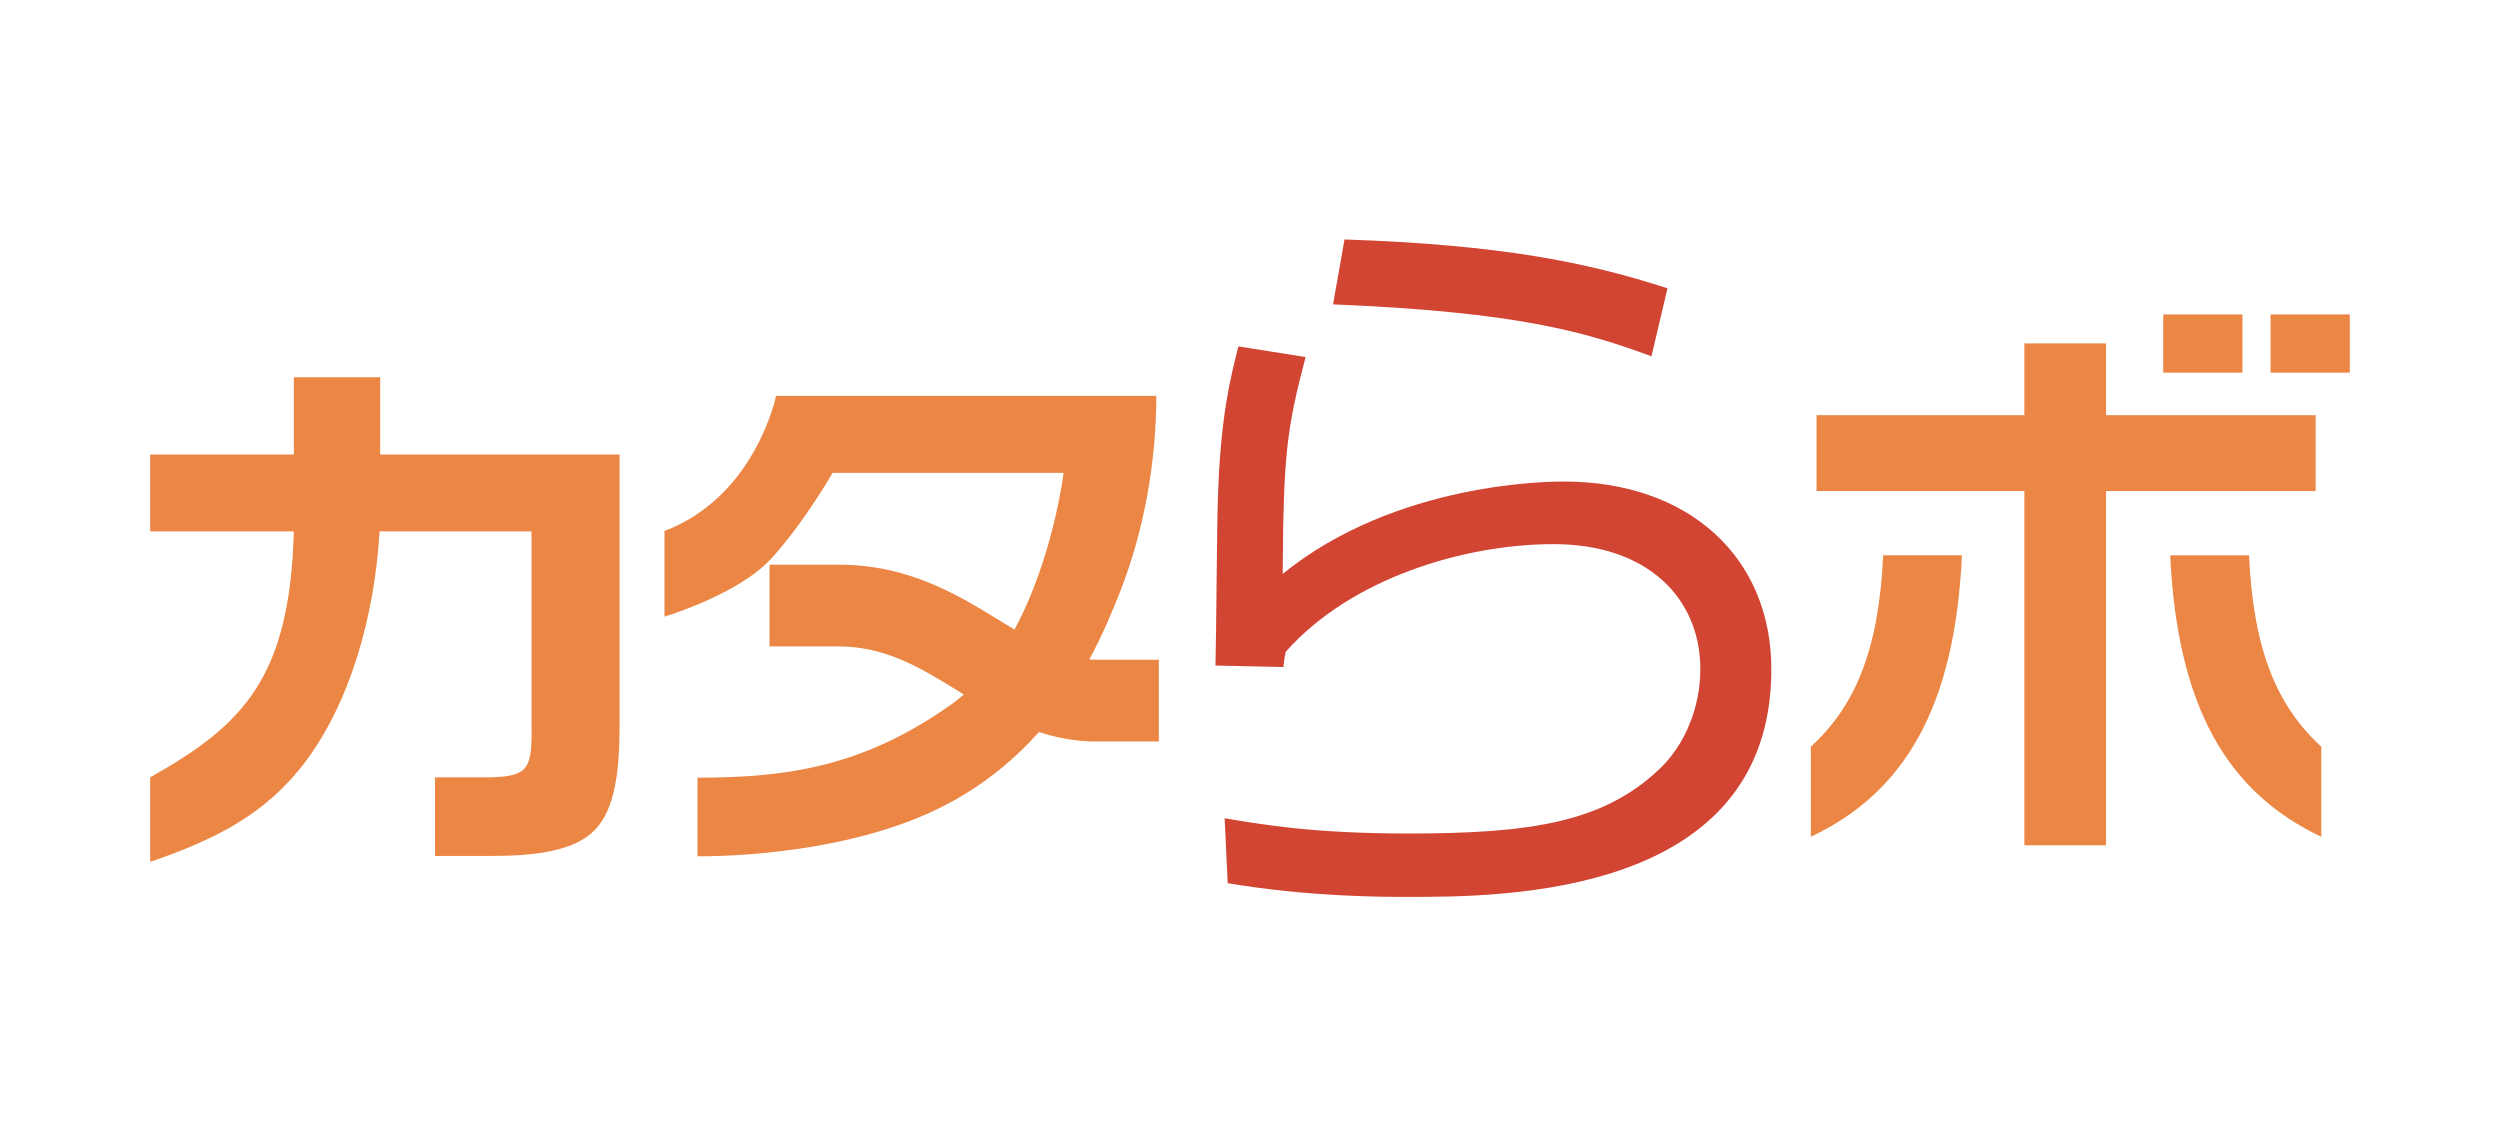
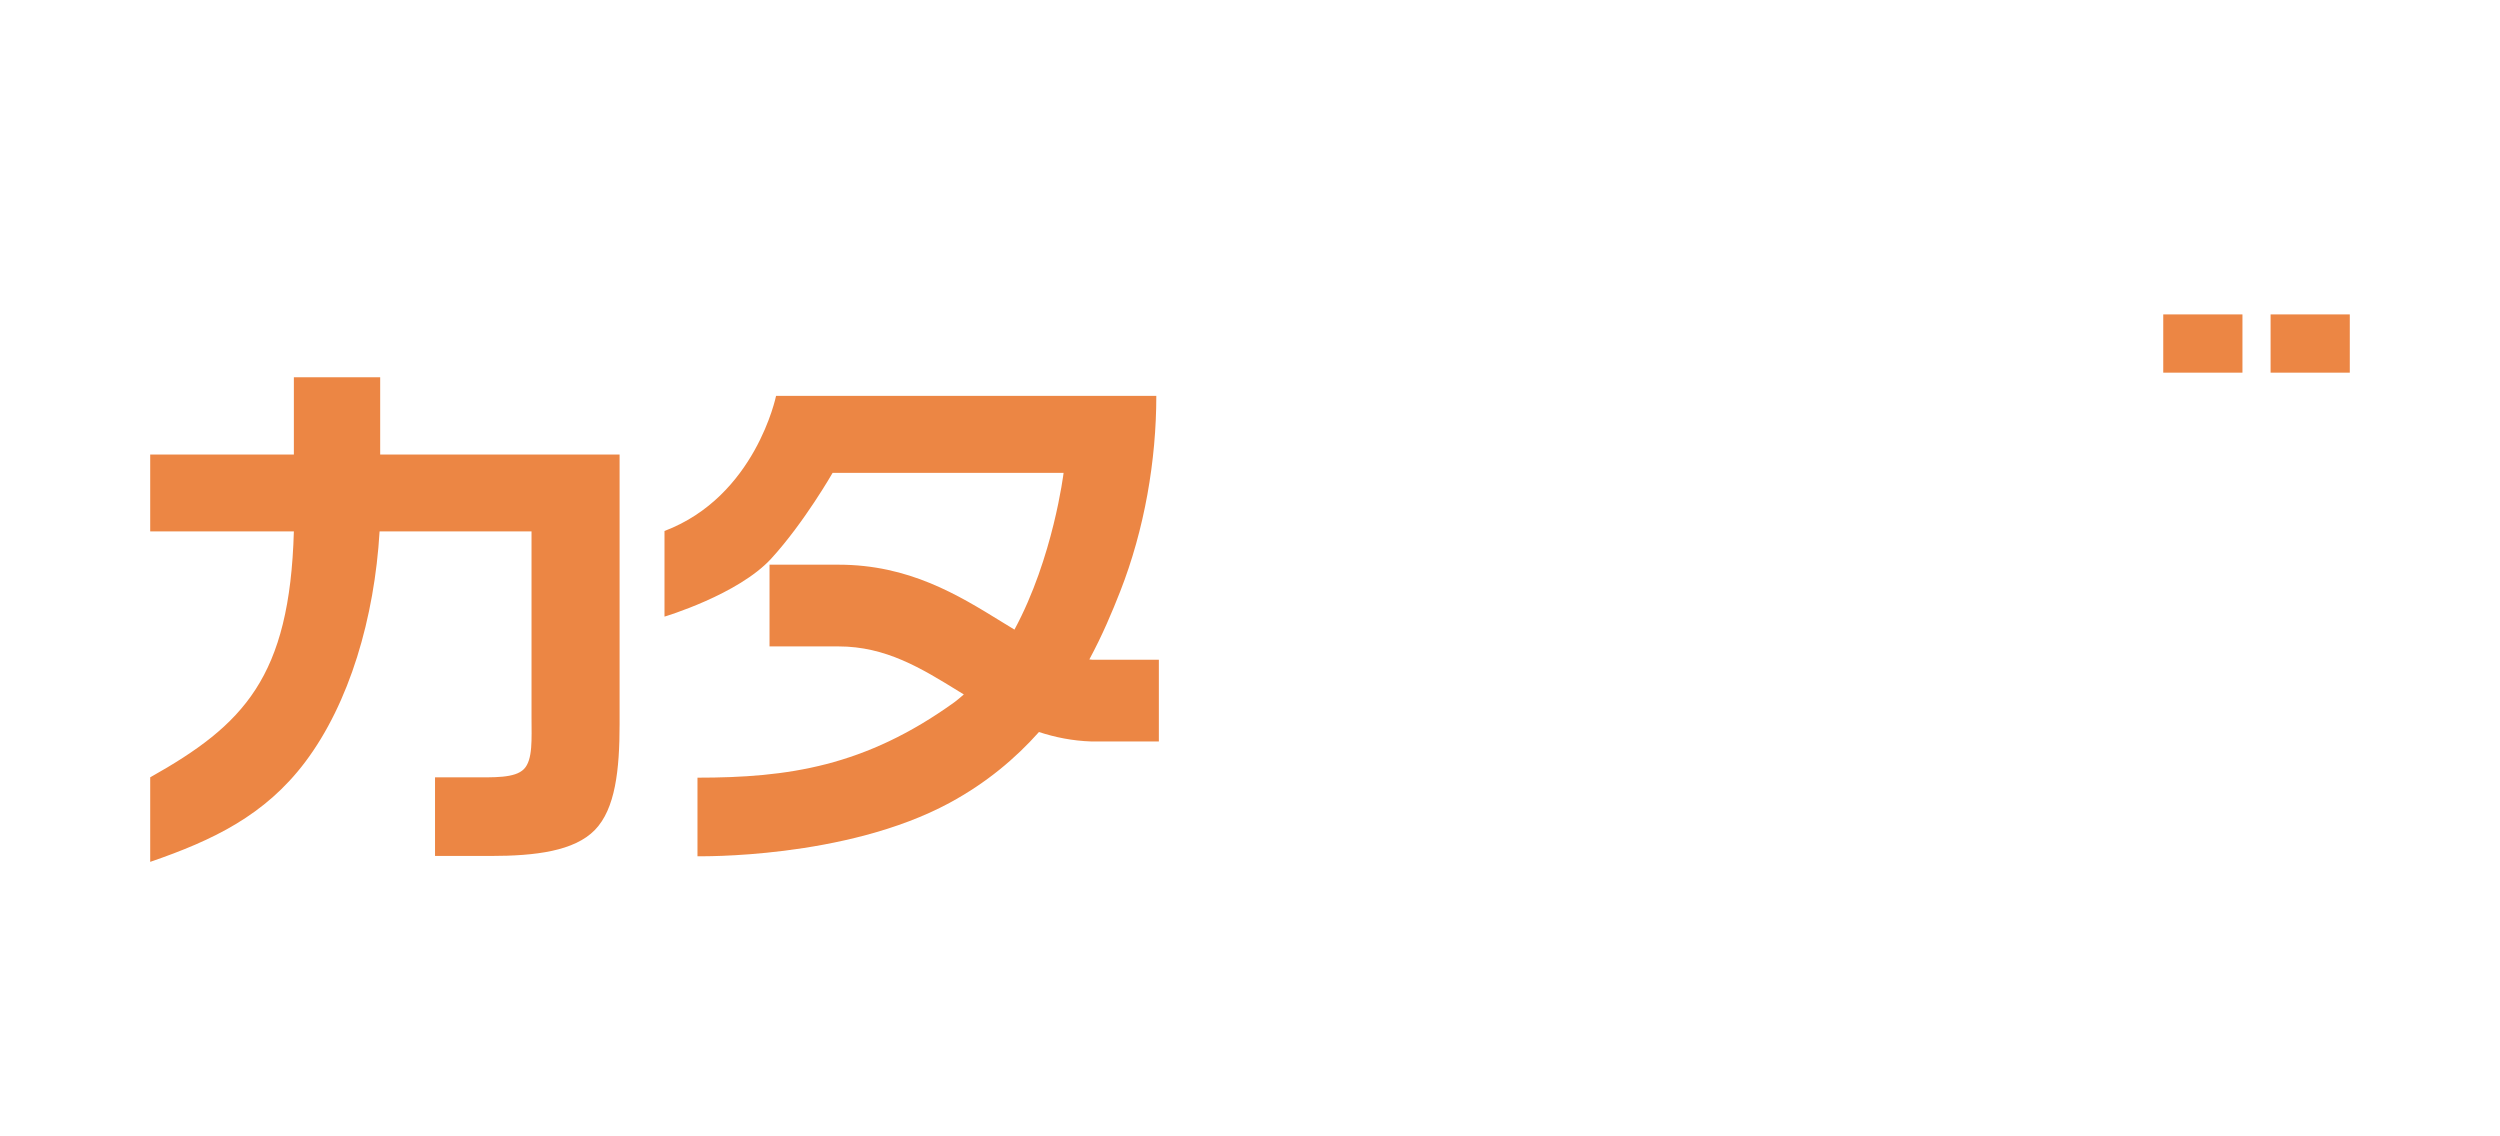
<svg xmlns="http://www.w3.org/2000/svg" id="design" width="110" height="50" viewBox="0 0 110 50">
  <defs>
    <style>
      .cls-1 {
        fill: #ec8644;
      }

      .cls-2 {
        fill: #d24533;
      }
    </style>
  </defs>
-   <path class="cls-2" d="M57.446,15.711c-.84,3.192-.974,4.3-1.008,9.541,5.006-4.065,11.826-4.065,12.363-4.065,5.51,0,9.138,3.326,9.138,8.265,0,10.012-11.826,10.012-15.992,10.012-1.075,0-4.368,0-7.929-.605l-.134-2.856c1.613,.269,3.864,.672,8.097,.672,5.409,0,8.567-.504,11.02-2.822,1.176-1.109,1.814-2.788,1.814-4.401,0-3.158-2.352-5.51-6.451-5.51-3.964,0-8.937,1.512-11.792,4.737-.067,.302-.067,.37-.101,.672l-2.99-.067c.034-1.142,.067-6.383,.101-7.156,.101-3.796,.571-5.543,.907-6.887l2.956,.47Zm15.219-.034c-2.923-1.075-5.879-1.949-14.01-2.285l.504-2.856c6.921,.235,10.684,1.008,14.211,2.15l-.706,2.99Z" />
  <g>
    <g>
      <g>
-         <path class="cls-1" d="M86.326,24.433c-.313,6.691-2.529,10.438-6.648,12.384v-3.963c1.929-1.773,2.989-4.198,3.18-8.422h3.467Z" />
-         <path class="cls-1" d="M98.957,24.433c.192,4.223,1.251,6.649,3.18,8.422v3.963c-4.119-1.946-6.335-5.693-6.648-12.384h3.467Z" />
-       </g>
-       <polygon class="cls-1" points="101.889 21.606 92.667 21.606 92.667 37.192 89.072 37.192 89.072 21.606 79.927 21.606 79.927 18.268 89.072 18.268 89.072 15.11 92.667 15.11 92.667 18.268 101.889 18.268 101.889 21.606" />
+         </g>
      <rect class="cls-1" x="95.183" y="13.834" width="3.485" height="2.563" />
      <rect class="cls-1" x="99.906" y="13.834" width="3.485" height="2.563" />
    </g>
    <path class="cls-1" d="M16.728,19.999v-3.4h-3.798v3.4H6.609v3.382h6.321c-.182,6.427-2.204,8.508-6.321,10.821v3.72c2.775-.954,5.047-2.047,6.815-4.388,1.959-2.601,3.052-6.355,3.278-10.153h6.685v8.194c0,.936,.065,1.857-.334,2.264-.399,.408-1.339,.363-2.293,.363h-1.619v3.46h2.451c1.977,0,3.68-.216,4.582-1.143,.902-.927,1.088-2.646,1.088-4.658v-11.862h-10.535Z" />
    <path class="cls-1" d="M48.09,29.03c-.053-.002-.106-.011-.159-.015,.578-1.072,1.009-2.102,1.357-2.99,1.072-2.731,1.59-5.773,1.59-8.608h-16.731s-.899,4.425-4.909,5.946v3.768s3.249-.968,4.701-2.558,2.696-3.768,2.696-3.768h10.163s-.453,3.738-2.162,6.898c-.186-.113-.373-.228-.565-.346-1.909-1.177-4.073-2.511-7.175-2.511h-3.037v3.596h3.037c2.083,0,3.64,.96,5.288,1.976,.074,.046,.15,.091,.224,.137-.137,.116-.27,.238-.415,.343-3.941,2.835-7.329,3.319-11.304,3.319v3.457s6.499,.138,11.097-2.351c1.628-.882,2.904-1.964,3.928-3.114,.711,.232,1.473,.389,2.317,.416h2.959v-3.597h-2.901Z" />
  </g>
</svg>